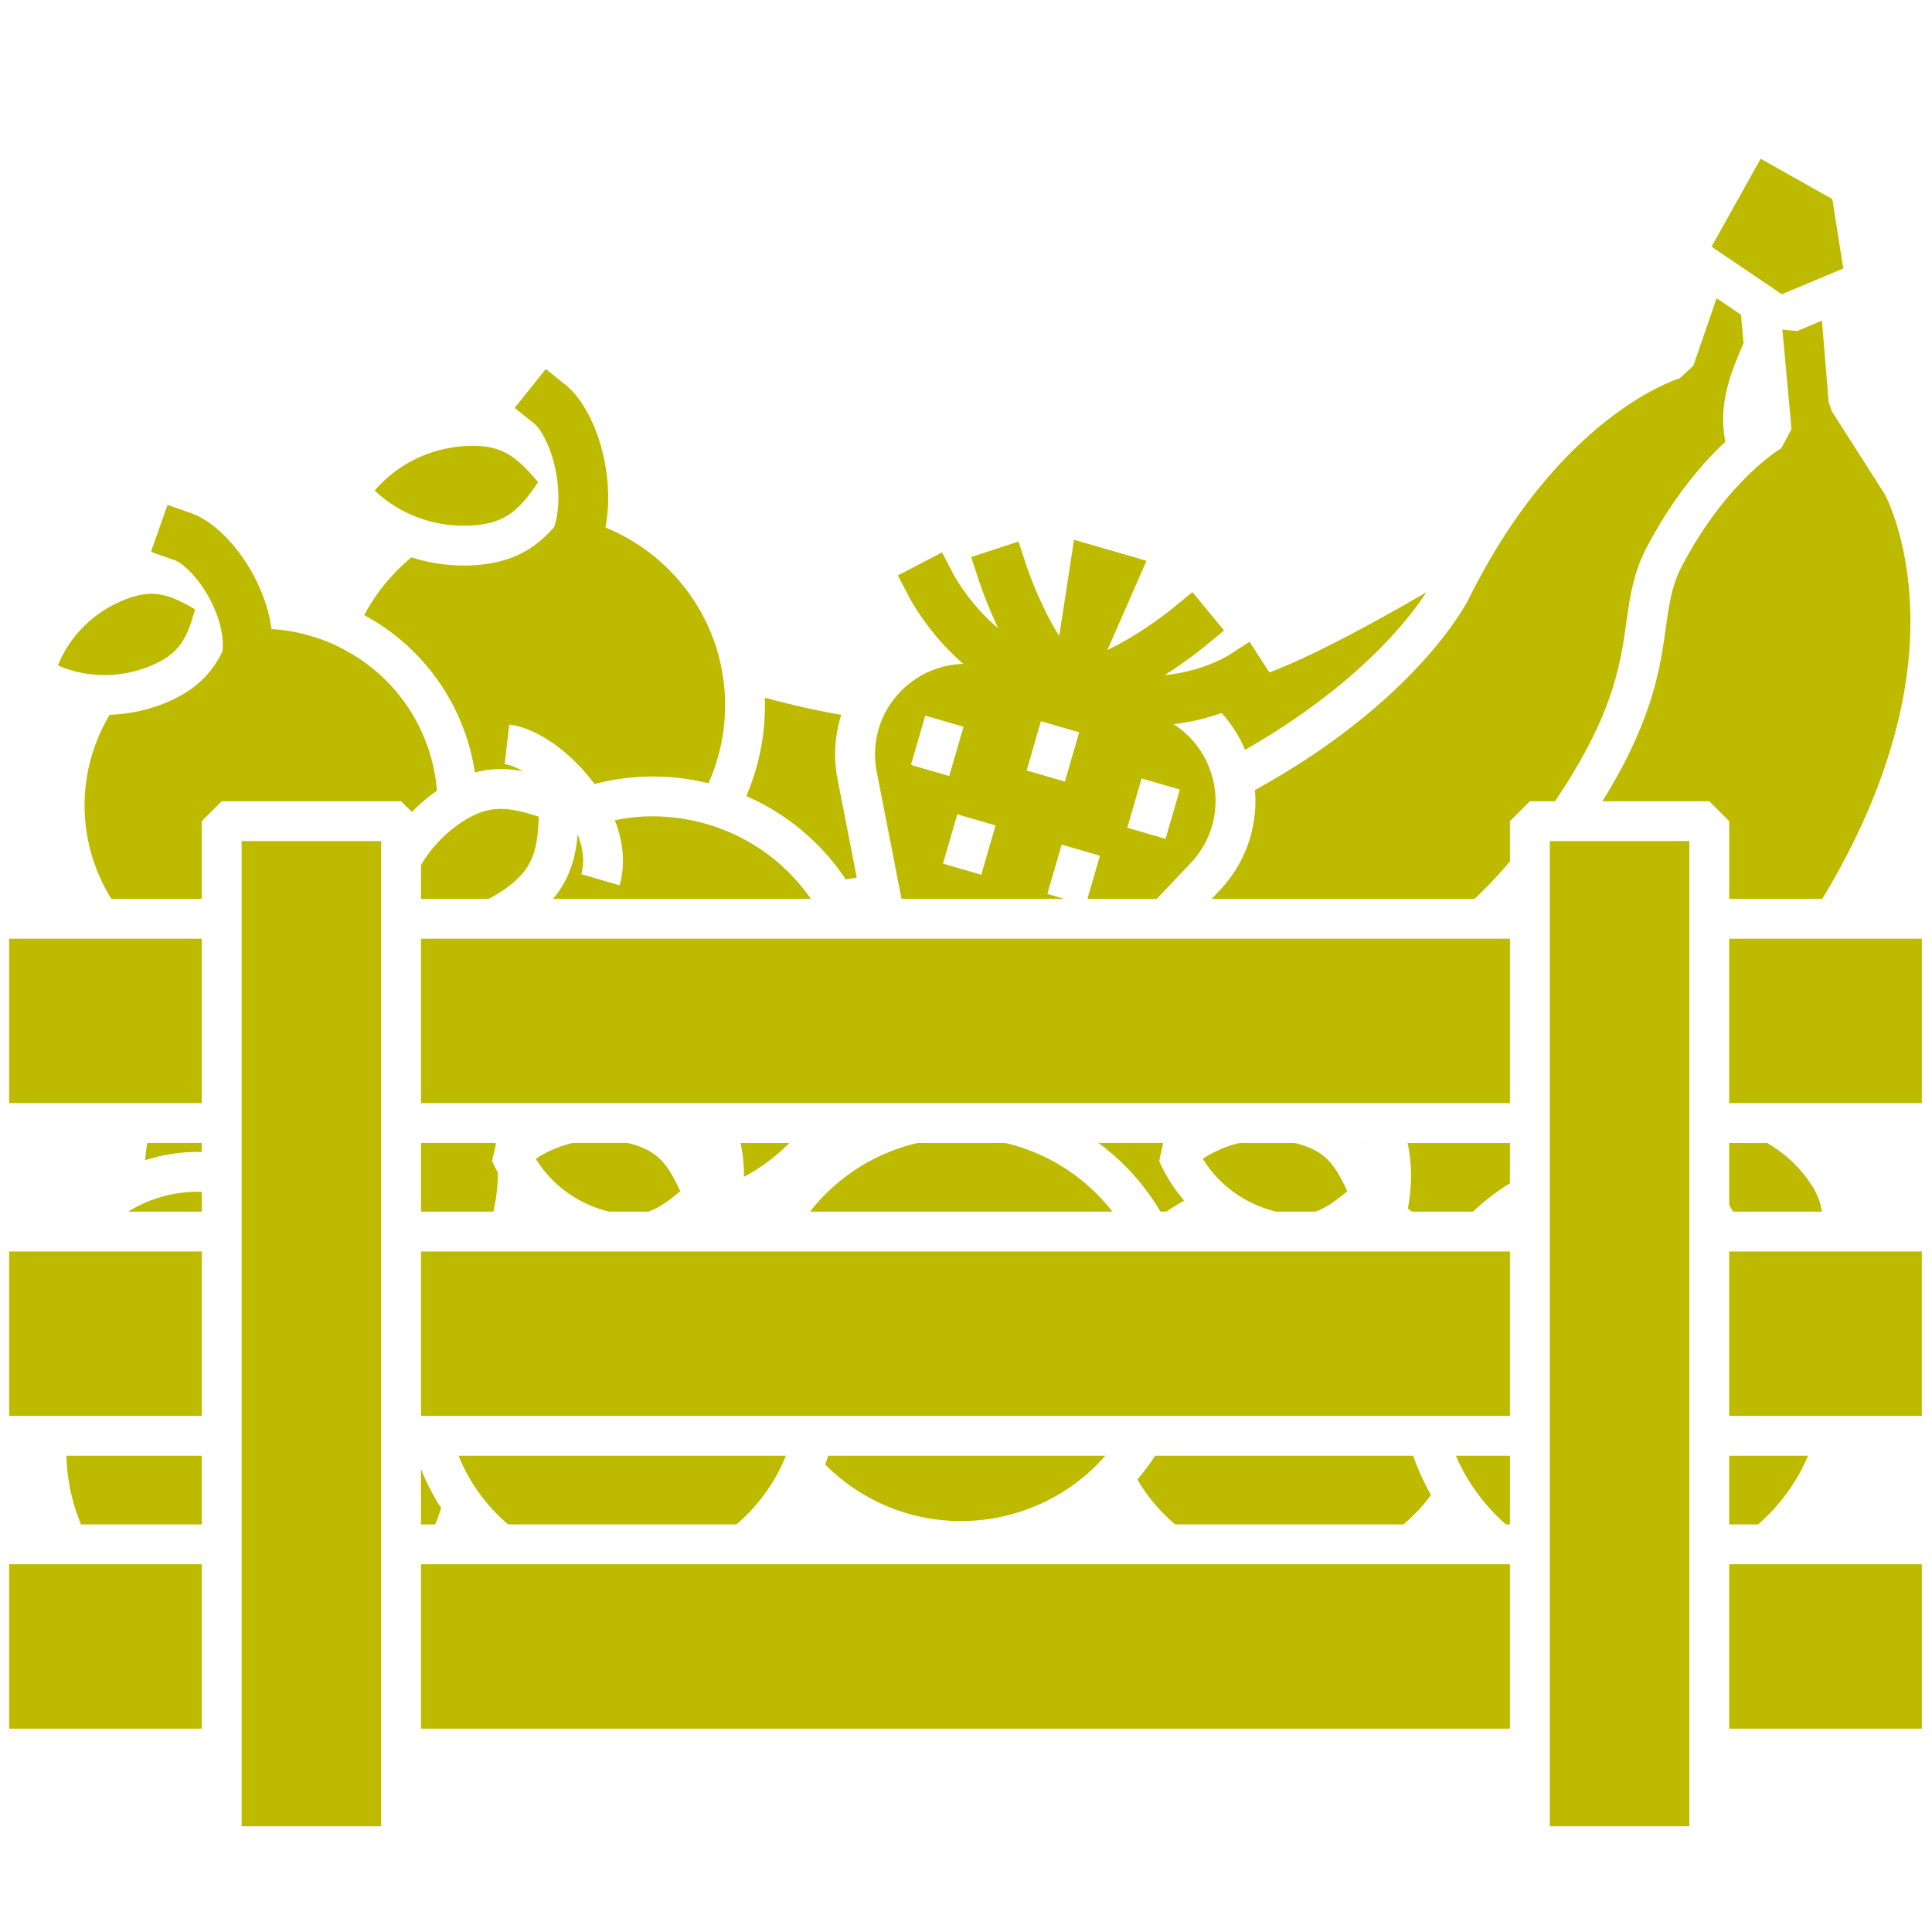
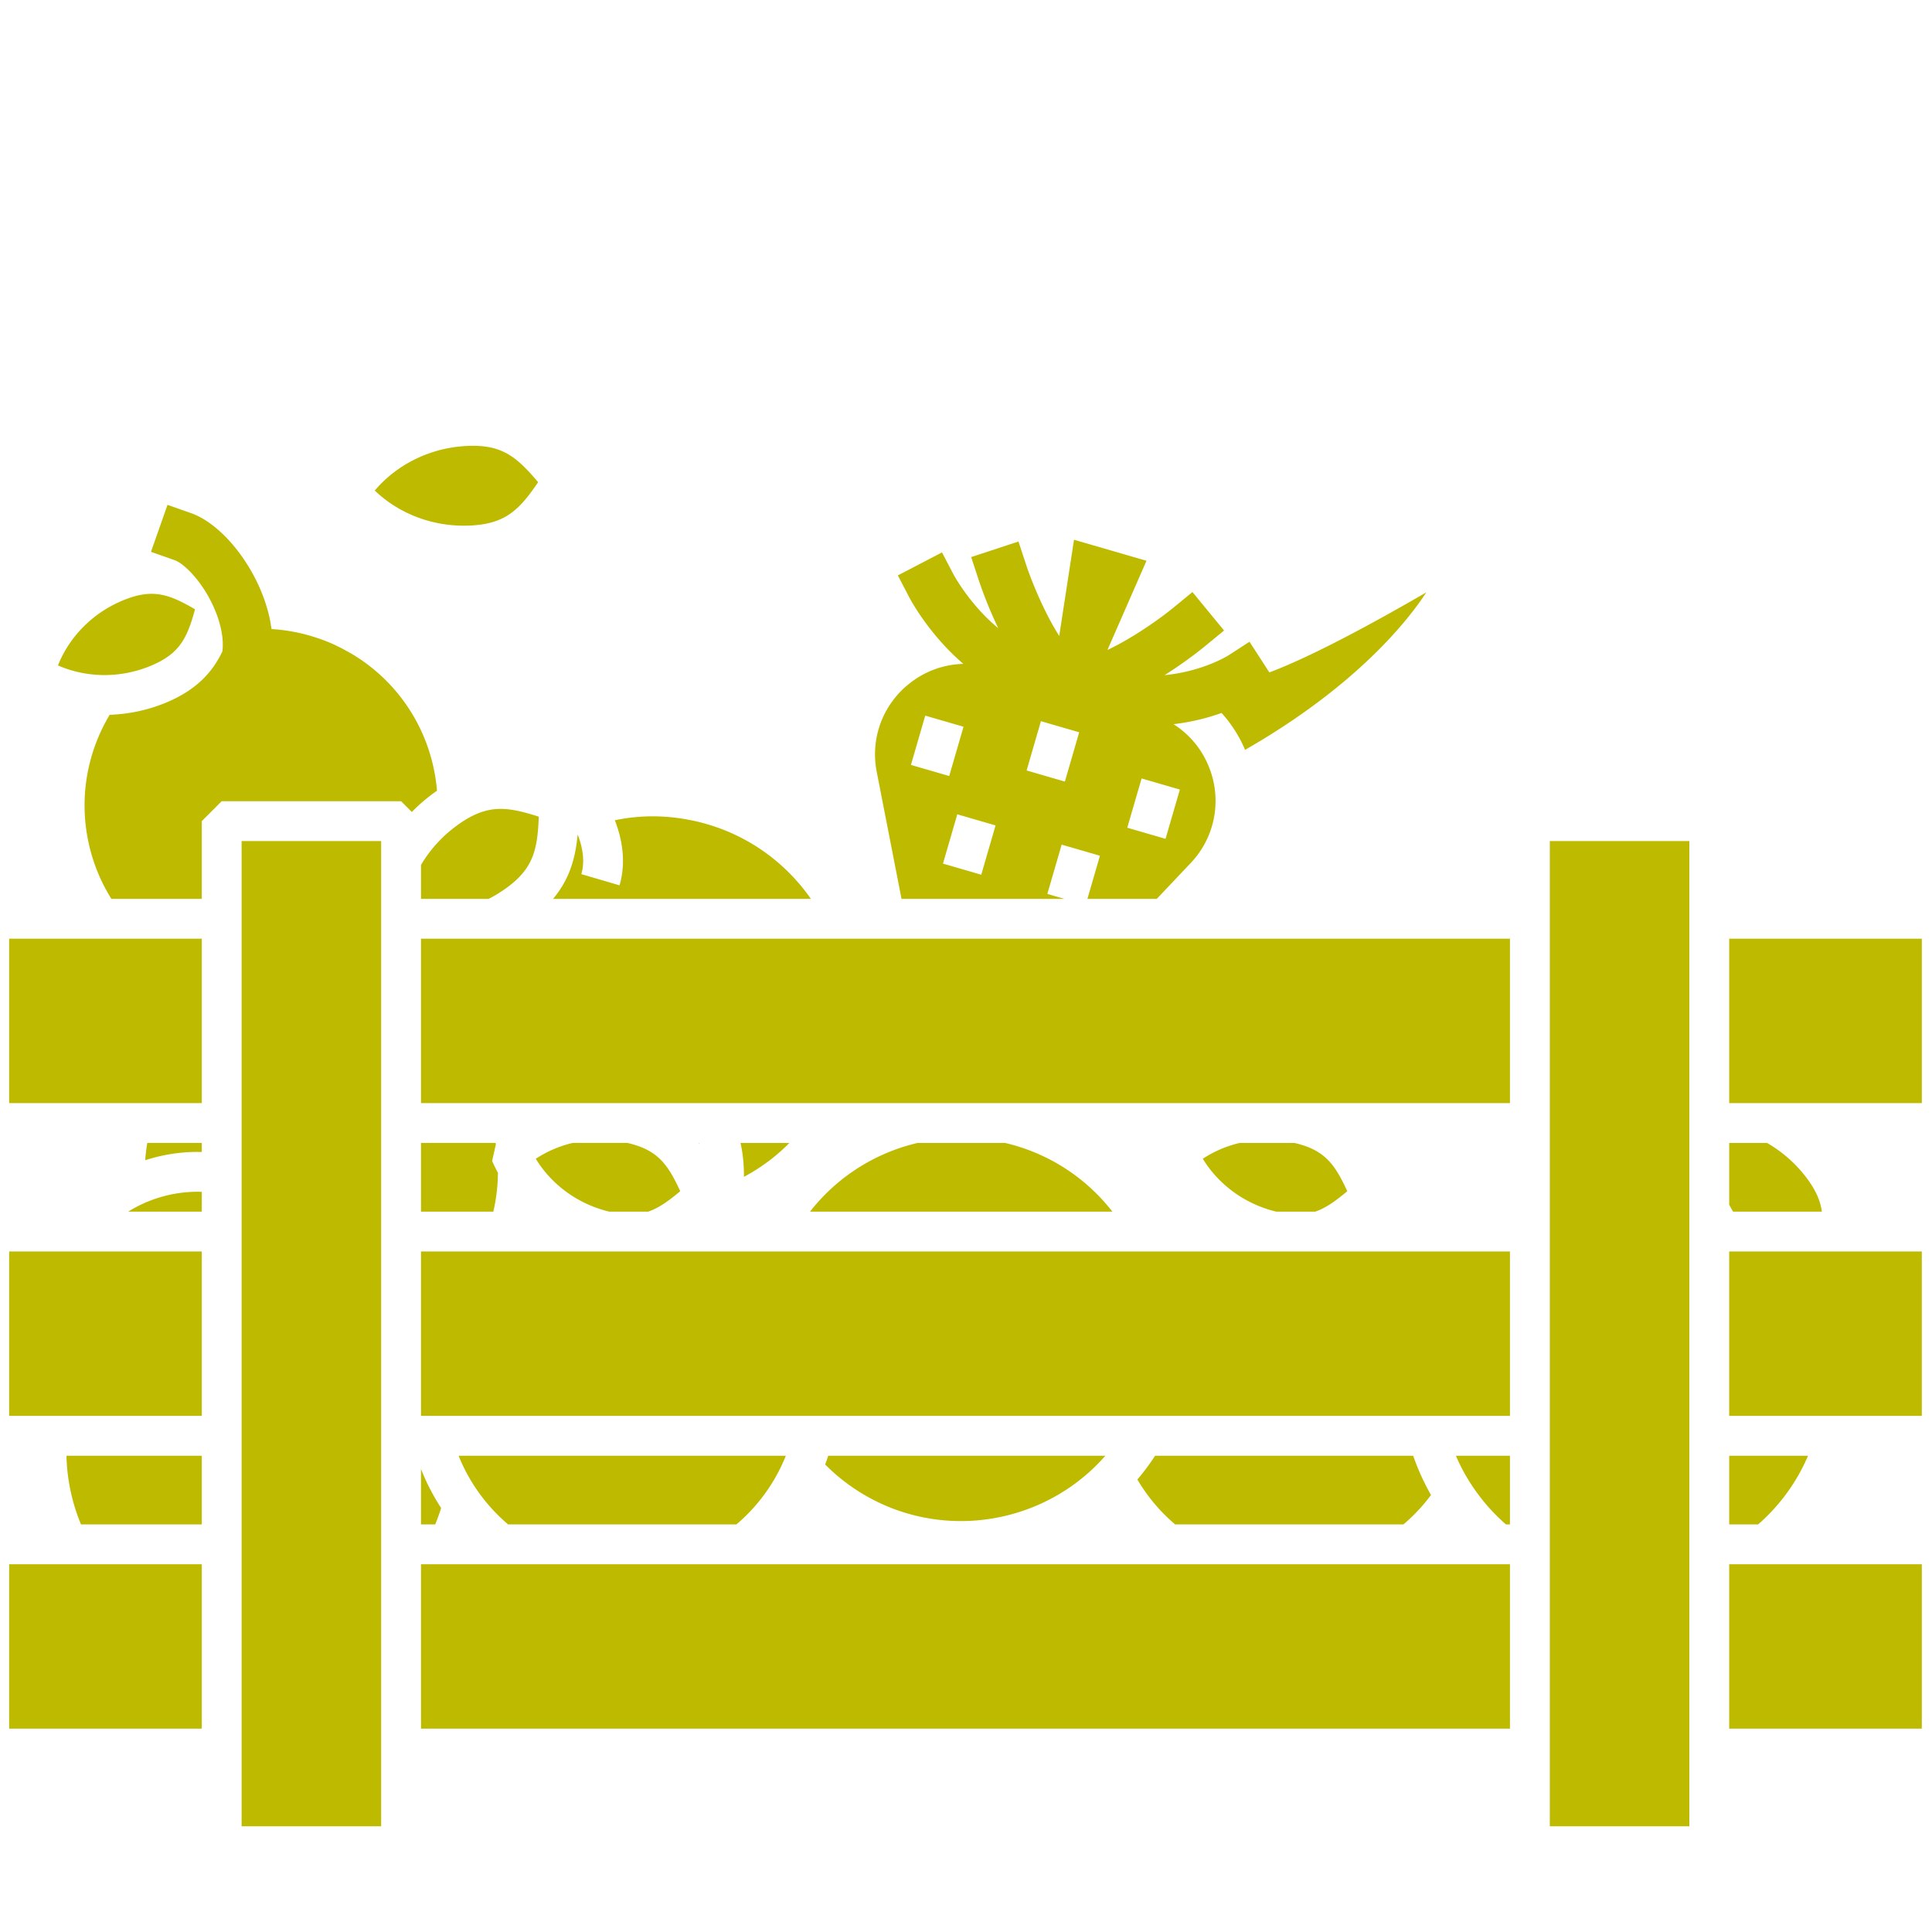
<svg xmlns="http://www.w3.org/2000/svg" version="1.1" width="512" height="512" x="0" y="0" viewBox="0 0 256 256" style="enable-background:new 0 0 512 512" xml:space="preserve">
  <g transform="matrix(1.2,0,0,1.2,-25.586,-26.302)">
-     <path d="M114.712 119.02c.41-.064.811-.13 1.215-.196l-2.114-10.83a14.388 14.388 0 0 1 .403-7.14 93.342 93.342 0 0 1-8.446-1.903c.034 1.08.008 2.173-.098 3.276a25.464 25.464 0 0 1-1.942 7.595 25.458 25.458 0 0 1 10.982 9.197zM200.557 92.961a89.46 89.46 0 0 0 .347-2.324c.157-1.126.315-2.227.54-3.327.335-1.636.825-3.27 1.723-4.976 2.94-5.587 6.186-9.316 8.664-11.63-.761-4.079.446-7.272 2.019-10.908l-.287-3.124-2.693-1.824-2.561 7.433-1.5 1.406c-.082.023-6.155 1.848-13.208 9.419a54.814 54.814 0 0 0-4.392 5.38 63.625 63.625 0 0 0-2.865 4.358 72.442 72.442 0 0 0-2.802 5.12c-.143.296-3.834 7.711-15.264 15.924-2.334 1.678-5.116 3.466-8.386 5.27.345 4.05-1.03 8.054-3.898 11.083l-.33.35-.548.58h29.031a51.001 51.001 0 0 0 3.906-4.134v-4.447l2.2-2.2h2.771c5.409-7.995 6.833-13.22 7.533-17.429zM172.127 148.124c.034.046.065.095.099.142-.018-.05-.038-.095-.056-.142zM176.777 155.392c.159.104.317.209.473.316h6.725a25.487 25.487 0 0 1 4.078-3.133v-4.451H176.74c.493 2.155.523 4.747.036 7.268zM142.602 148.124a25.376 25.376 0 0 1 6.858 7.584h.655a23.995 23.995 0 0 1 1.976-1.22 16.754 16.754 0 0 1-2.771-4.373l.447-1.992h-7.165zM212.261 121.17h10.276c7.208-11.88 9.348-21.69 9.683-28.53.478-9.76-2.513-15.646-2.789-16.165l-5.846-9.154-.339-1.003-.744-8.994-2.73 1.145-.53-.053-1.11-.11.203 2.209.806 8.772-1.117 2.122a13.14 13.14 0 0 0-1.18.816c-.475.36-1.073.848-1.761 1.476a31.64 31.64 0 0 0-1.673 1.652c-1.937 2.054-4.227 4.995-6.349 9.029-1.144 2.176-1.434 4.245-1.8 6.864-.62 4.437-1.424 10.167-7 19.144H210.062l2.2 2.2v8.58zM212.355 50.539l.687.465 2.355 1.596 1.205.816 1.152.78.317.215.608-.255 2.922-1.226.519-.217 2.133-.895.608-.255-1.214-7.661-1.672-.942-6.242-3.516-3.17 5.68-1.189 2.13-.56 1.006-.5.896.154.105zM73.349 105.124c.171.696.307 1.395.415 2.096 1.86-.503 3.6-.457 5.299-.139-.765-.446-1.466-.722-2.015-.786l.254-2.185.254-2.185c3.02.35 6.78 3.003 9.41 6.568.123-.033.246-.059.369-.09.7-.172 1.401-.319 2.106-.43a25.603 25.603 0 0 1 10.106.435 21.076 21.076 0 0 0 1.746-6.602 20.978 20.978 0 0 0-.415-6.64 21.027 21.027 0 0 0-.756-2.594 21.266 21.266 0 0 0-11.953-12.41 16.57 16.57 0 0 0 .28-2.256 18.943 18.943 0 0 0-.014-2.335c-.3-4.643-2.177-9.16-4.699-11.184l-2.145-1.721-3.442 4.29 2.143 1.72h.001c.828.665 1.932 2.75 2.426 5.424l.044.24a15.43 15.43 0 0 1 .211 2.17l.001.071c.012.602-.013 1.377-.143 2.198a9.17 9.17 0 0 1-.31 1.323c-1.993 2.29-4.576 4.013-9.026 4.24a18.903 18.903 0 0 1-6.741-.882 21.238 21.238 0 0 0-5.217 6.38 23.735 23.735 0 0 1 11.81 15.284z" fill="#beba00" opacity="1" data-original="#000000" />
    <path d="M68.703 79.453c1.318.36 2.7.534 4.101.507.156-.003.311-.004.467-.012 1.795-.092 3.078-.462 4.157-1.15.888-.567 1.64-1.351 2.42-2.381.29-.385.586-.8.894-1.254a32.301 32.301 0 0 0-.825-.948c-2.035-2.243-3.719-3.222-7.095-3.052-3.976.204-7.649 2.012-10.12 4.922a13.752 13.752 0 0 0 3.414 2.388 14.3 14.3 0 0 0 2.587.98zM69.577 109.234a19.737 19.737 0 0 0-.5-3.057 19.365 19.365 0 0 0-8.842-12.016c-.12-.072-.243-.134-.364-.203a19.787 19.787 0 0 0-1.998-1.016 19.404 19.404 0 0 0-2.068-.751 19.237 19.237 0 0 0-4.503-.81 15.435 15.435 0 0 0-.462-2.218 17.744 17.744 0 0 0-.794-2.217c-1.719-3.983-4.775-7.362-7.634-8.369l-2.593-.913-1.827 5.188.758.267 1.835.646c.857.302 2.314 1.632 3.51 3.61a14.239 14.239 0 0 1 .993 1.977c.045.11.092.22.135.334l.013.034c.209.555.444 1.305.578 2.127.106.64.147 1.323.067 1.993-1.09 2.285-2.857 4.284-6.307 5.696a17.726 17.726 0 0 1-6.143 1.31c-2.544 4.258-3.482 9.477-2.204 14.662a19.526 19.526 0 0 0 2.39 5.662H43.6v-8.58l2.2-2.2H65.61l1.187 1.187a18.96 18.96 0 0 1 2.656-2.26l.125-.083z" fill="#beba00" opacity="1" data-original="#000000" />
    <path d="M33.956 96.415a13.348 13.348 0 0 0 4.605-1.242c.78-.371 1.4-.778 1.909-1.243.945-.863 1.508-1.931 1.98-3.361.14-.425.273-.879.405-1.372-.426-.25-.826-.474-1.212-.674-2.273-1.176-3.989-1.437-6.712-.322-3.331 1.364-5.933 3.988-7.21 7.193 1.1.484 2.264.8 3.456.956.916.12 1.848.143 2.779.065zM151.083 190.246h25.208a19.233 19.233 0 0 0 3.042-3.25l-.001-.001a25.596 25.596 0 0 1-1.964-4.333H148.87a25.579 25.579 0 0 1-1.958 2.627 19.477 19.477 0 0 0 4.17 4.957zM158.662 154.275a13.355 13.355 0 0 0 3.582 1.433h4.31c.815-.278 1.585-.738 2.418-1.363a25.34 25.34 0 0 0 1.118-.892c-.206-.45-.407-.863-.61-1.249-1.175-2.238-2.42-3.43-5.22-4.08h-6.05a12.685 12.685 0 0 0-4.075 1.746 12.622 12.622 0 0 0 2.273 2.75c.687.627 1.441 1.183 2.254 1.655zM106.63 149.795a20.946 20.946 0 0 0 1.857-1.671h-5.402c.027.116.055.23.08.348.211 1.055.313 2.206.305 3.394a21.144 21.144 0 0 0 3.16-2.071zM98.471 148.124c.034.046.065.095.099.142-.018-.05-.038-.095-.056-.142zM97.204 112.408a21.195 21.195 0 0 0-3.692-.349l-.087-.002c-.78 0-1.562.044-2.344.132-.624.07-1.247.175-1.869.302.24.612.43 1.222.575 1.827.346 1.454.418 2.88.2 4.23-.062.382-.144.76-.253 1.13l-1.318-.386-.793-.233-2.111-.618c.214-.732.244-1.48.16-2.207a8.518 8.518 0 0 0-.566-2.165 19.8 19.8 0 0 1-.137 1.146c-.29 1.94-.91 3.812-2.278 5.585-.095.124-.194.247-.297.37H110.86c-.348-.504-.72-.985-1.106-1.45a21.118 21.118 0 0 0-10.236-6.76 21.36 21.36 0 0 0-2.314-.552zM74.03 111.761c-.648.27-1.32.647-2.051 1.16-.085.06-.167.123-.25.185a14.558 14.558 0 0 0-3.702 3.963c-.075.12-.146.242-.218.363V121.17h7.474c.355-.181.705-.377 1.047-.589.103-.063.204-.13.305-.197.132-.086.265-.17.394-.262 1.47-1.03 2.359-2.024 2.907-3.179.453-.954.673-2.02.786-3.309.042-.48.072-.988.091-1.537-.42-.136-.819-.257-1.202-.365-2.147-.602-3.77-.723-5.58.03zM37.36 150.03a18.95 18.95 0 0 1 4.833-.893c.492-.025.957-.024 1.408-.01v-1.004h-6.018c-.106.635-.18 1.27-.223 1.906zM76.074 148.288c-.008-.055-.014-.11-.023-.165H67.809v7.585h7.987l.007-.027a19.697 19.697 0 0 0 .5-4.268 16.54 16.54 0 0 1-.64-1.298l.312-1.387zM141.602 184.461c.59-.53 1.153-1.099 1.688-1.702l.086-.097H112.775a24.51 24.51 0 0 1-.336.968 21.13 21.13 0 0 0 4 3.16c8.162 4.975 18.39 3.75 25.163-2.329zM138.475 150.642a21.166 21.166 0 0 0-6.16-2.518h-9.676a21.175 21.175 0 0 0-7.22 3.195 20.986 20.986 0 0 0-4.651 4.389h33.384a21.052 21.052 0 0 0-5.677-5.066zM220.97 182.661h-8.709v7.585h3.19a20.932 20.932 0 0 0 5.518-7.585zM184.105 182.661h-2.023a21.29 21.29 0 0 0 1.069 2.149l.031.052a21.26 21.26 0 0 0 1.39 2.105 20.993 20.993 0 0 0 3.04 3.28h.44v-7.586h-1.621zM212.261 154.949c.136.256.28.51.43.759h9.803c-.178-1.298-.744-2.53-1.881-3.977a14.52 14.52 0 0 0-4.172-3.607h-4.18v6.825zM70.032 188.432a24.079 24.079 0 0 1-2.223-4.301v6.115h1.567c.245-.59.465-1.196.656-1.814zM30.268 190.246H43.6v-7.585h-14.94a21.004 21.004 0 0 0 1.607 7.585zM42.418 153.531a14.543 14.543 0 0 0-6.86 2.128l-.077.049H43.6v-2.184a13.149 13.149 0 0 0-1.183.007zM74.805 187.54a19.398 19.398 0 0 0 2.622 2.706h25.208a19.294 19.294 0 0 0 4.652-5.824c.297-.57.568-1.157.81-1.76H71.96c.307.76.658 1.502 1.058 2.219.52.931 1.118 1.82 1.787 2.659zM82.753 152.62c.686.627 1.44 1.183 2.253 1.655a13.355 13.355 0 0 0 3.582 1.433h4.31c.815-.278 1.585-.739 2.418-1.363l.065-.048c.338-.256.686-.535 1.053-.844-.206-.45-.407-.864-.61-1.25-1.175-2.237-2.42-3.43-5.219-4.08h-6.05c-1.382.325-2.7.876-3.894 1.633-.06.039-.122.074-.182.113.029.047.06.092.09.139l.11.172a12.63 12.63 0 0 0 2.074 2.44zM120.263 118.069l.422 2.16.183.941H138.851l-1.88-.545.654-2.251.726-2.5.2-.692 1.026.297 3.2.93-.091.317-1.29 4.444h7.66l.095-.1 3.648-3.854a9.954 9.954 0 0 0 2.101-10.39 9.904 9.904 0 0 0-4-4.942 24.706 24.706 0 0 0 2.931-.526 24.358 24.358 0 0 0 2.376-.713 14.306 14.306 0 0 1 2.595 4.073c12.47-7.14 18.121-14.478 20.015-17.39-6.262 3.63-12.785 7.129-17.332 8.84l-1.223-1.89-.968-1.497-2.309 1.494c-.039.025-2.808 1.775-7.073 2.196a48.48 48.48 0 0 0 3.684-2.579c.38-.294.645-.509.765-.607l2.122-1.745-3.49-4.247-2.124 1.743c-1.263 1.036-4.327 3.274-7.261 4.65l4.31-9.844-8.003-2.324-1.632 10.622c-1.741-2.733-3.13-6.264-3.64-7.814l-.86-2.613-5.224 1.717.858 2.613a46.946 46.946 0 0 0 2.131 5.24c-3.12-2.572-4.892-5.846-4.94-5.937l-1.27-2.433-4.876 2.543 1.272 2.438c.077.149.855 1.611 2.297 3.463.463.595.996 1.23 1.596 1.876.618.665 1.308 1.34 2.069 1.992a9.91 9.91 0 0 0-6.024 2.228c-.157.127-.317.252-.468.39a10.15 10.15 0 0 0-1.412 1.597 9.92 9.92 0 0 0-1.14 2.076 9.975 9.975 0 0 0-.52 5.635zm9.41.436-.399-.116-3.827-1.11.082-.284 1.498-5.16 4.226 1.227-.802 2.762-.712 2.453zm6.513-16.694.075-.26.653.19 3.573 1.036-1.58 5.444-4.225-1.227zm15.417 7.291-.588 2.024-.787 2.706-.207.712-.88-.256-3.345-.972.01-.038.781-2.684.791-2.72 3.323.966zm-28.115-8.164 4.125 1.197.102.03-1.58 5.442-4.227-1.226 1.285-4.427zM224.972 125.57h-12.711V143.724h21.27V125.57zM185.825 125.57H67.81v18.154H188.053V125.57h-.133zM37.385 125.57H22.331v18.154H43.601V125.57h-4.256zM185.82 160.108H67.81v18.154H188.053v-18.154h-.753zM224.288 160.108H212.26v18.154h21.27v-18.154h-6.983zM39.424 160.108H22.331v18.154H43.601V160.108H42.05zM177.808 194.646H67.81V212.8h120.243v-18.154h-2.006zM213.005 194.646h-.744V212.8h21.27v-18.153h-16.532zM30.08 194.646h-7.749V212.8h21.27v-18.154h-10.85zM59.546 114.79H48.001V223.58h15.408V114.79h-1.09zM202.331 114.79h-9.878V223.58h15.408V114.79h-2.656z" fill="#beba00" opacity="1" data-original="#000000" />
  </g>
</svg>